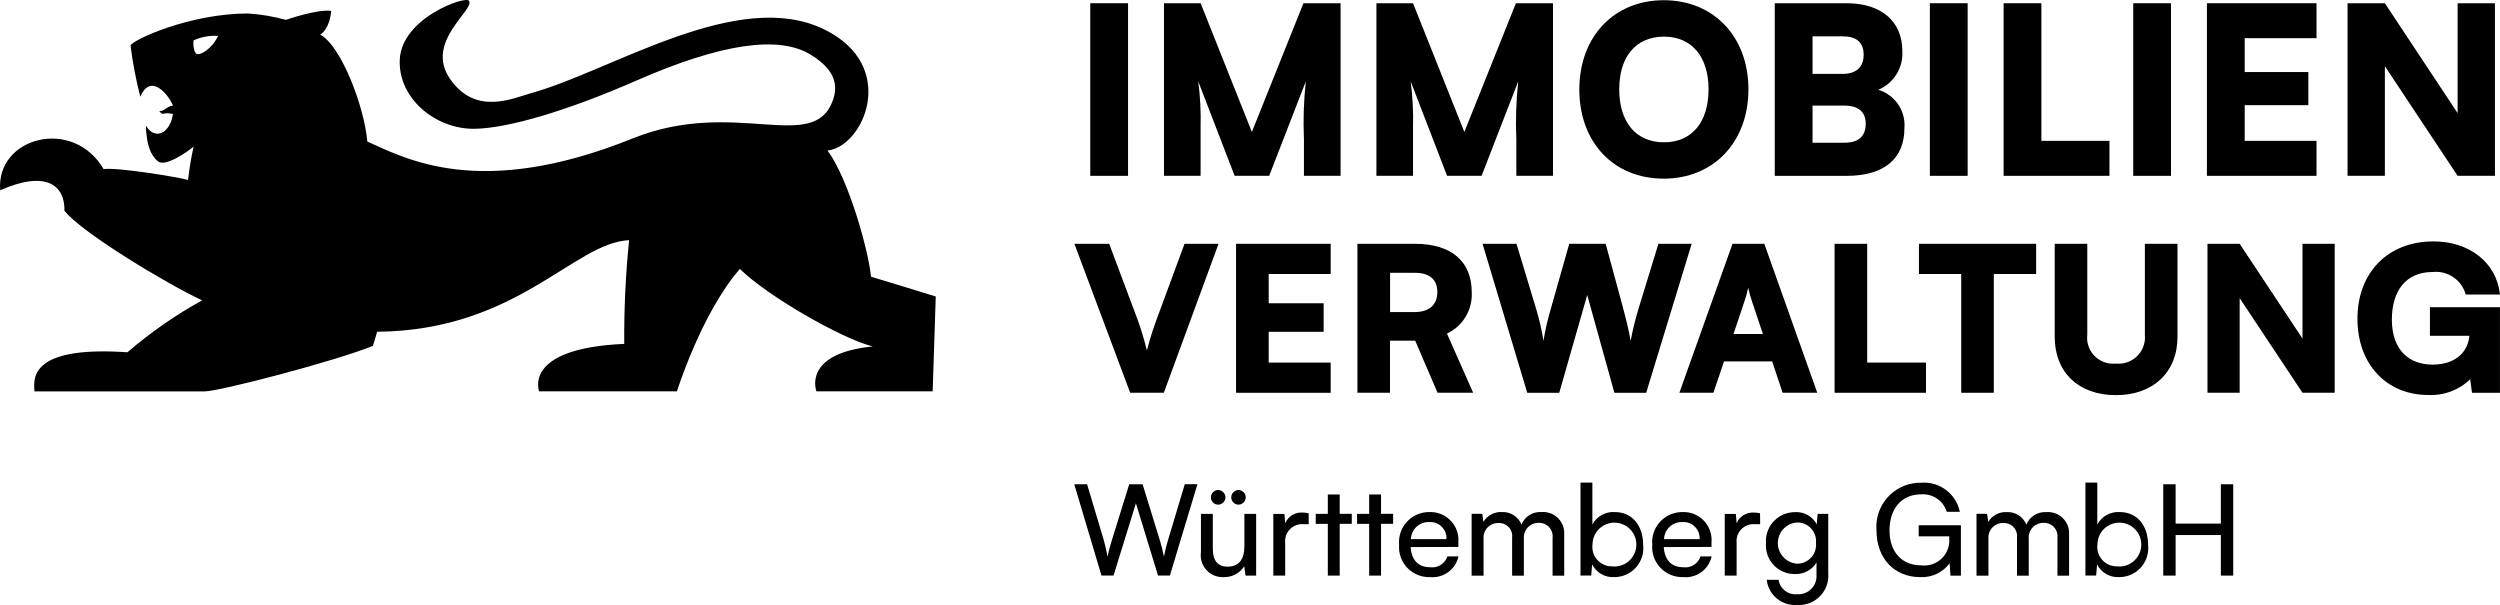
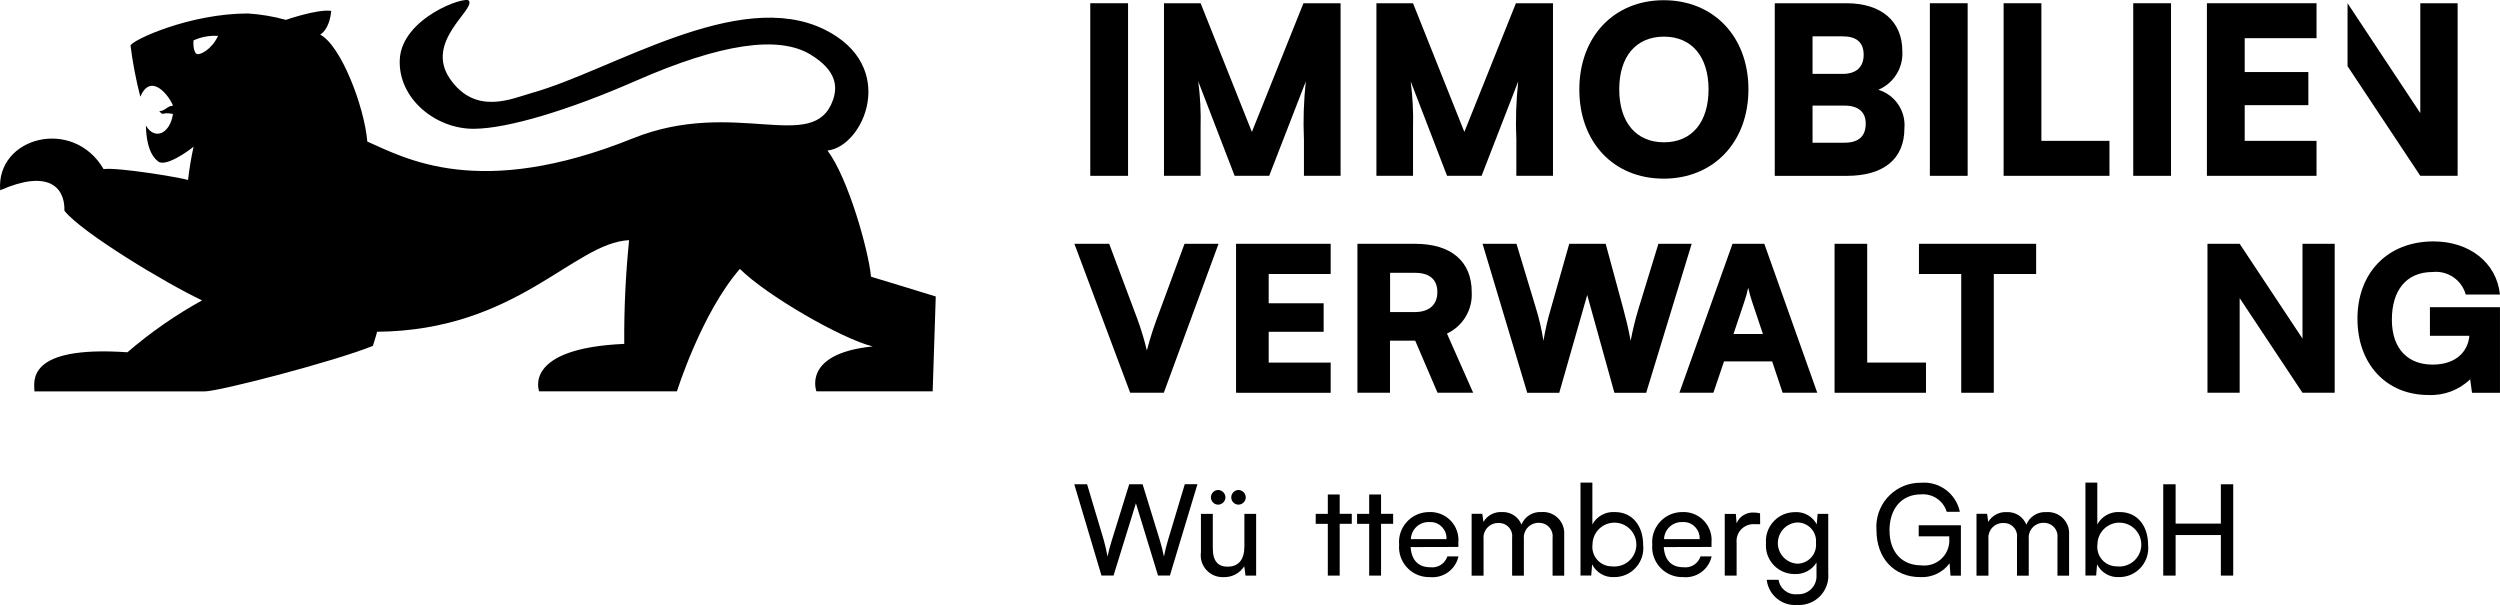
<svg xmlns="http://www.w3.org/2000/svg" id="Ebene_1" viewBox="0 0 810.6 196.18">
  <defs>
    <style>.cls-1{stroke-width:0px;}</style>
  </defs>
  <g id="Gruppe_5008">
    <g id="Gruppe_5007">
      <path id="Pfad_12557" class="cls-1" d="m282.42,89.73c-.8-8.52-7.38-31.98-14.11-40.92,11.71-1.25,23.26-27.33-1-39.25-27.93-13.73-68.82,13.29-94.85,20.57-6.31,1.77-18.25,7.47-26.56-4.58S154.14,3.18,152.04.23c-1.18-1.65-21.83,5.61-22.42,19.11-.55,12.68,11.7,22.5,24.02,22.42,10.91-.05,30.76-6.01,52.55-15.57,27.67-12.13,46.25-14.74,56.56-8.53,8.76,5.31,8.76,10.64,7.34,14.75-6.21,17.77-31.79-.87-64.91,12.46-49.85,20.08-73.78,6.42-86.08,1.03-.98-11.42-8.53-31.13-15.28-34.68,0,0,2.98-1.45,3.58-7.7-4.56-.62-14.69,2.92-14.69,2.92-4.02-1.11-8.14-1.8-12.29-2.07-19.06,0-37.71,8.7-38.1,10.41.71,5.59,1.77,11.13,3.17,16.58,3.55-8.3,9.7.24,10.59,2.92-1.78,0-2.67,1.78-4.46,1.78,1.78,1.78.48.1,4.46.89-.89,6.24-5.83,8.75-8.79,3.75.18,6.24,1.58,9.75,3.96,11.64,2.38,1.88,9.53-3.12,11.51-4.78-.78,3.56-1.38,7.16-1.79,10.79-2.78-.84-22.62-4.14-27.39-3.53C23.66,37.83-1.33,44.46.06,61.69c15.08-6.66,21.03-1.45,20.83,6.64,5.56,7.07,33.14,23.68,44.64,29.06-8.63,4.76-16.74,10.4-24.21,16.83-33.34-2.29-30.15,9.76-30.15,12.69h55.16c4.76,0,42.26-9.76,54.57-14.76,0,0,.96-2.91,1.36-4.58,45.46-.4,63.7-28.85,81.72-29.7-1.13,11.17-1.66,22.4-1.57,33.63-33.13,1.44-27.59,15.38-27.59,15.38h44.67s7.94-25.36,20.41-39.69c8.57,8.55,32.96,22.65,43.08,25.14-23.02,2.29-18.26,14.55-18.26,14.55h37.69l1-30.75s-20.86-6.42-21.02-6.42M63.74,17.47c-.79-.43-1.19-2.69-.98-4.38,2.49-1.13,5.22-1.63,7.94-1.45-2.01,4.38-5.91,6.39-6.96,5.83" />
      <path id="Pfad_12558" class="cls-1" d="m348.3,157.02h4.18l5.41,18.1c.41,1.56.82,3.11,1.23,5.36.49-2.38.94-3.81,1.4-5.36l5.62-18.1h4.34l5.57,18.1c.54,1.76.99,3.55,1.35,5.36.34-1.8.77-3.58,1.31-5.33l5.45-18.15h4.1l-8.93,29.61h-3.85l-7.17-23.43-7.25,23.43h-3.92l-8.82-29.61Z" />
      <path id="Pfad_12559" class="cls-1" d="m407.29,166.61v20.03h-3.44l-.41-3.03c-1.47,2.29-4.04,3.63-6.76,3.52-3.91.15-7.21-2.91-7.35-6.82-.02-.42,0-.83.06-1.24v-12.45h3.85v11.18c0,4.3,1.84,5.94,4.79,5.94,3.52,0,5.45-2.25,5.45-6.54v-10.58h3.81Zm-14.66-5.36c.01-1.29,1.04-2.34,2.33-2.38,1.3.03,2.35,1.08,2.38,2.38-.01,1.31-1.07,2.36-2.38,2.38-1.3-.02-2.34-1.08-2.33-2.38m6.59,0c.01-1.29,1.04-2.34,2.33-2.38,1.3.03,2.35,1.08,2.38,2.38-.01,1.31-1.07,2.36-2.38,2.38-1.3-.02-2.34-1.08-2.33-2.38" />
-       <path id="Pfad_12560" class="cls-1" d="m424.32,169.96h-1.72c-3.02-.23-5.67,2.03-5.9,5.05-.03.34-.02.67.01,1.01v10.61h-3.85v-19.99h3.6l.25,3.03c.93-2.23,3.16-3.63,5.57-3.48.69,0,1.38.09,2.05.25v3.52Z" />
      <path id="Pfad_12561" class="cls-1" d="m430.53,186.63v-16.78h-3.92v-3.24h3.92v-6.28h3.85v6.27h3.92v3.24h-3.92v16.79h-3.85Z" />
      <path id="Pfad_12562" class="cls-1" d="m443.94,186.63v-16.78h-3.92v-3.24h3.92v-6.28h3.85v6.27h3.92v3.24h-3.92v16.79h-3.85Z" />
      <path id="Pfad_12563" class="cls-1" d="m453.65,176.64c-.48-5.36,3.48-10.09,8.84-10.57.32-.03.64-.04.95-.04,5.02-.2,9.25,3.7,9.45,8.72.02.38,0,.77-.03,1.15v1.44l-15.48.04c.28,4.22,2.5,6.54,6.31,6.54,2.48.34,4.84-1.15,5.61-3.52h3.6c-.94,4.28-4.94,7.16-9.3,6.72-5.37.14-9.84-4.11-9.98-9.48,0-.33,0-.67.03-1m3.81-1.84h11.55c.17-2.88-2.03-5.36-4.91-5.53-.22-.01-.43-.01-.65,0-3.16-.14-5.84,2.31-5.98,5.47,0,.02,0,.04,0,.06" />
      <path id="Pfad_12564" class="cls-1" d="m477.16,186.64v-20.04h3.46l.37,2.62c1.24-2.1,3.55-3.33,5.98-3.19,2.77-.15,5.32,1.48,6.35,4.05,1.06-2.6,3.67-4.24,6.48-4.05,3.78-.3,7.08,2.53,7.38,6.31.03.4.03.79,0,1.19v13.12h-3.77v-12.17c.33-2.39-1.34-4.59-3.73-4.92-.24-.03-.49-.05-.74-.04-2.62-.07-4.79,2-4.86,4.62,0,.2,0,.41.02.61v11.9h-3.81v-12.21c.34-2.33-1.28-4.5-3.62-4.83-.27-.04-.53-.05-.8-.04-2.6-.08-4.77,1.95-4.86,4.55,0,.22,0,.43.02.65v11.88h-3.86Z" />
      <path id="Pfad_12565" class="cls-1" d="m512.46,186.63v-30.15h3.85v13.56c1.44-2.65,4.28-4.21,7.29-4.01,5.73,0,9.18,4.5,9.18,10.69.55,5.16-3.18,9.8-8.34,10.35-.36.04-.72.06-1.08.05-2.99.17-5.79-1.46-7.13-4.14l-.29,3.64h-3.48Zm10.2-2.99c3.9.44,7.42-2.36,7.87-6.26.44-3.9-2.36-7.42-6.26-7.87s-7.42,2.36-7.87,6.26c-.03.26-.04.52-.05.78-.43,3.46,2.02,6.61,5.48,7.04.28.03.55.05.83.05" />
      <path id="Pfad_12566" class="cls-1" d="m535.73,176.64c-.48-5.36,3.48-10.09,8.84-10.57.32-.03.64-.04.95-.04,5.02-.2,9.25,3.7,9.45,8.72.02.38,0,.77-.03,1.15v1.44l-15.48.04c.28,4.22,2.5,6.54,6.31,6.54,2.48.34,4.84-1.15,5.61-3.52h3.6c-.94,4.28-4.94,7.16-9.3,6.72-5.37.14-9.84-4.11-9.98-9.48,0-.33,0-.67.03-1m3.81-1.84h11.55c.17-2.88-2.03-5.36-4.91-5.53-.22-.01-.43-.01-.65,0-3.16-.14-5.84,2.31-5.98,5.47,0,.02,0,.04,0,.06" />
      <path id="Pfad_12567" class="cls-1" d="m570.7,169.96h-1.72c-3.03-.24-5.67,2.02-5.91,5.04-.03.34-.02.68.01,1.02v10.61h-3.85v-19.99h3.6l.24,3.03c.92-2.22,3.15-3.62,5.56-3.48.69,0,1.38.09,2.05.25l.03,3.52Z" />
      <path id="Pfad_12568" class="cls-1" d="m582.06,166.05c2.91-.16,5.65,1.39,7,3.97l.29-3.4h3.44v19.21c.46,5.23-3.4,9.84-8.62,10.3-.47.04-.95.05-1.42.02-4.96.4-9.34-3.21-9.91-8.15h3.85c.44,2.93,3.11,4.98,6.06,4.67,3.23.21,6.02-2.23,6.23-5.46.02-.27.02-.54,0-.8v-4.01c-1.5,2.45-4.22,3.88-7.09,3.73-5.12.03-9.29-4.09-9.32-9.21,0-.26,0-.52.03-.78-.39-5.16,3.48-9.66,8.64-10.05.27-.02.55-.03.82-.03m.49,16.71c3.38.09,6.2-2.57,6.29-5.95,0-.26,0-.51-.03-.77.33-3.32-2.1-6.28-5.42-6.61-.26-.03-.53-.03-.79-.03-3.69.3-6.43,3.54-6.13,7.23.27,3.25,2.84,5.84,6.09,6.12" />
      <path id="Pfad_12569" class="cls-1" d="m612.66,172.01c0,7.17,4.18,11.3,10.28,11.3,4.45.55,8.5-2.62,9.05-7.07.06-.49.08-.99.04-1.49v-.86h-9.91v-3.57h13.68v16.34h-3.37l-.29-4.01c-2.23,2.99-5.81,4.67-9.54,4.47-8.4,0-14.17-6.06-14.17-15.2-.62-7.86,5.25-14.74,13.12-15.36.47-.04.95-.05,1.42-.04,5.94-.45,11.29,3.59,12.49,9.42h-4.25c-1.11-3.6-4.57-5.95-8.32-5.65-6.39,0-10.24,4.71-10.24,11.72" />
      <path id="Pfad_12570" class="cls-1" d="m640.86,186.64v-20.04h3.44l.37,2.62c1.25-2.09,3.56-3.32,6-3.17,2.77-.15,5.32,1.48,6.35,4.05,1.06-2.6,3.67-4.24,6.48-4.05,3.78-.3,7.08,2.53,7.38,6.31.03.4.03.79,0,1.19v13.1h-3.77v-12.17c.33-2.39-1.34-4.59-3.73-4.92-.24-.03-.49-.05-.74-.04-2.62-.07-4.79,2-4.86,4.62,0,.2,0,.41.02.61v11.9h-3.81v-12.21c.34-2.33-1.28-4.5-3.62-4.83-.27-.04-.53-.05-.8-.04-2.6-.08-4.77,1.95-4.86,4.55,0,.22,0,.43.02.65v11.88h-3.87Z" />
      <path id="Pfad_12571" class="cls-1" d="m676.18,186.63v-30.15h3.85v13.56c1.44-2.65,4.28-4.21,7.29-4.01,5.73,0,9.18,4.5,9.18,10.69.55,5.16-3.18,9.8-8.34,10.35-.36.04-.72.06-1.08.05-2.99.17-5.79-1.46-7.13-4.14l-.29,3.64h-3.48Zm10.2-2.99c3.9.44,7.42-2.36,7.87-6.26.44-3.9-2.36-7.42-6.26-7.87s-7.42,2.36-7.87,6.26c-.03.26-.04.52-.05.78-.43,3.46,2.02,6.61,5.48,7.04.28.03.55.05.83.05" />
      <path id="Pfad_12572" class="cls-1" d="m701.41,186.63v-29.61h4.01v12.75h14.67v-12.75h4.01v29.61h-4.01v-13.15h-14.67v13.15h-4.01Z" />
      <rect id="Rechteck_4177" class="cls-1" x="353.51" y="1.05" width="12.25" height="55.96" />
      <path id="Pfad_12573" class="cls-1" d="m377.41,57.02V1.05h11.88l16.62,41.73L422.63,1.05h12.04v55.96h-11.88v-11.72c-.28-6.31-.07-12.63.61-18.91l-11.88,30.63h-11.2l-11.8-30.63c.65,4.96.9,9.97.76,14.98v15.65h-11.88Z" />
      <path id="Pfad_12574" class="cls-1" d="m446.29,57.02V1.05h11.87l16.64,41.73L491.52,1.05h12.02v55.96h-11.88v-11.72c-.28-6.31-.07-12.63.61-18.91l-11.88,30.63h-11.19l-11.8-30.63c.64,4.96.9,9.97.76,14.98v15.65h-11.87Z" />
      <path id="Pfad_12575" class="cls-1" d="m539.38,57.92c-16.18,0-27.3-11.8-27.3-28.89S523.27.07,539.45.07s27.46,11.8,27.46,28.89-11.27,28.97-27.52,28.97m.15-46.05c-9.08,0-14.52,6.43-14.52,17.09s5.44,17.17,14.52,17.17,14.44-6.58,14.44-17.17-5.45-17.09-14.44-17.09" />
      <path id="Pfad_12576" class="cls-1" d="m575.45,1.05h23.29c11.27,0,18.07,5.88,18.07,15.5.35,5.42-2.78,10.46-7.79,12.56,5.42,1.64,8.95,6.84,8.47,12.48,0,9.91-6.66,15.43-18.75,15.43h-23.29V1.05Zm12.25,10.74v12.17h9.76c4.38,0,6.81-2.19,6.81-6.21s-2.34-5.97-6.81-5.97h-9.76Zm0,22.46v12.02h10.36c4.54,0,6.88-2.04,6.88-6.21,0-3.78-2.42-5.82-6.88-5.82h-10.36Z" />
      <rect id="Rechteck_4178" class="cls-1" x="625.74" y="1.05" width="12.25" height="55.96" />
      <path id="Pfad_12577" class="cls-1" d="m661.88,45.67h22.09v11.34h-34.32V1.05h12.25v44.62Z" />
      <rect id="Rechteck_4179" class="cls-1" x="691.68" y="1.05" width="12.25" height="55.96" />
      <path id="Pfad_12578" class="cls-1" d="m715.57,57.01V1.05h35.54v11.33h-23.29v10.98h20.64v10.74h-20.64v11.57h23.29v11.34h-35.54Z" />
-       <path id="Pfad_12579" class="cls-1" d="m761.17,57.01V1.05h12.1l23.59,35.63V1.05h12.1v55.96h-12.1l-23.59-35.55v35.54h-12.1Z" />
+       <path id="Pfad_12579" class="cls-1" d="m761.17,57.01V1.05l23.59,35.63V1.05h12.1v55.96h-12.1l-23.59-35.55v35.54h-12.1Z" />
      <path id="Pfad_12580" class="cls-1" d="m348.35,79.05h11.29l9.15,24.41c1.22,3.33,2.24,6.73,3.07,10.18,1.24-4.64,2.15-7.31,3.2-10.18l9.01-24.41h11.03l-17.75,48.3h-10.9l-18.09-48.3Z" />
      <path id="Pfad_12581" class="cls-1" d="m400.78,127.35v-48.3h30.68v9.79h-20.1v9.48h17.82v9.27h-17.82v9.99h20.1v9.79l-30.68-.02Z" />
      <path id="Pfad_12582" class="cls-1" d="m440.13,127.35v-48.3h18.66c11.75,0,18.4,5.68,18.4,15.66.33,5.7-2.85,11.03-8.03,13.45l8.5,19.19h-11.55l-7.25-16.9h-8.17v16.9h-10.57Zm10.58-26.17h8.03c4.63,0,7.31-2.35,7.31-6.46s-2.55-6.26-7.24-6.26h-8.09v12.73Z" />
      <path id="Pfad_12583" class="cls-1" d="m480.67,79.05h11.03l6.33,20.95c1.05,3.44,1.86,6.95,2.42,10.51.58-3.55,1.38-7.06,2.42-10.51l5.94-20.95h11.81l5.68,20.95c.78,2.94,1.57,5.88,2.42,10.51.66-3.5,1.51-6.97,2.54-10.38l6.46-21.08h10.79l-14.75,48.3h-10.31l-8.81-31.71-9.07,31.71h-10.38l-14.49-48.3Z" />
      <path id="Pfad_12584" class="cls-1" d="m544.52,127.35l17.23-48.3h10.31l17.17,48.3h-11.23l-3.4-10.18h-15.6l-3.45,10.18h-11.04Zm17.56-19.06h9.53l-3.46-10.31c-.53-1.54-.97-3.11-1.31-4.7-.34,1.59-.77,3.16-1.31,4.7l-3.46,10.31Z" />
      <path id="Pfad_12585" class="cls-1" d="m605.42,117.56h19.06v9.79h-29.64v-48.3h10.58v38.51Z" />
      <path id="Pfad_12586" class="cls-1" d="m622.2,79.05h38v9.79h-13.73v38.51h-10.56v-38.51h-13.71v-9.79Z" />
-       <path id="Pfad_12587" class="cls-1" d="m666.2,79.05h10.58v29.44c-.56,4.62,2.74,8.83,7.36,9.38.63.08,1.27.08,1.91.01,4.7.49,8.91-2.92,9.4-7.62.06-.59.06-1.19,0-1.78v-29.44h10.58v30.15c0,11.49-7.85,18.93-19.97,18.93s-19.84-7.37-19.84-18.93v-30.15Z" />
      <path id="Pfad_12588" class="cls-1" d="m715.75,127.35v-48.3h10.44l20.37,30.73v-30.73h10.44v48.3h-10.44l-20.37-30.68v30.68h-10.44Z" />
      <path id="Pfad_12589" class="cls-1" d="m775.54,103.66c0,9.73,5.48,14.56,13.19,14.56s11.49-4.31,11.94-9.34h-12.79v-9.27h22.71v27.74h-9.07l-.59-4.37c-3.63,3.5-8.54,5.34-13.58,5.09-13.51,0-22.97-9.92-22.97-24.74s9.73-25.06,24.67-25.06c11.55,0,20.43,6.79,21.54,17.23h-11.1c-1.3-4.73-5.83-7.82-10.7-7.31-8.75,0-13.25,6.14-13.25,15.47" />
    </g>
  </g>
</svg>